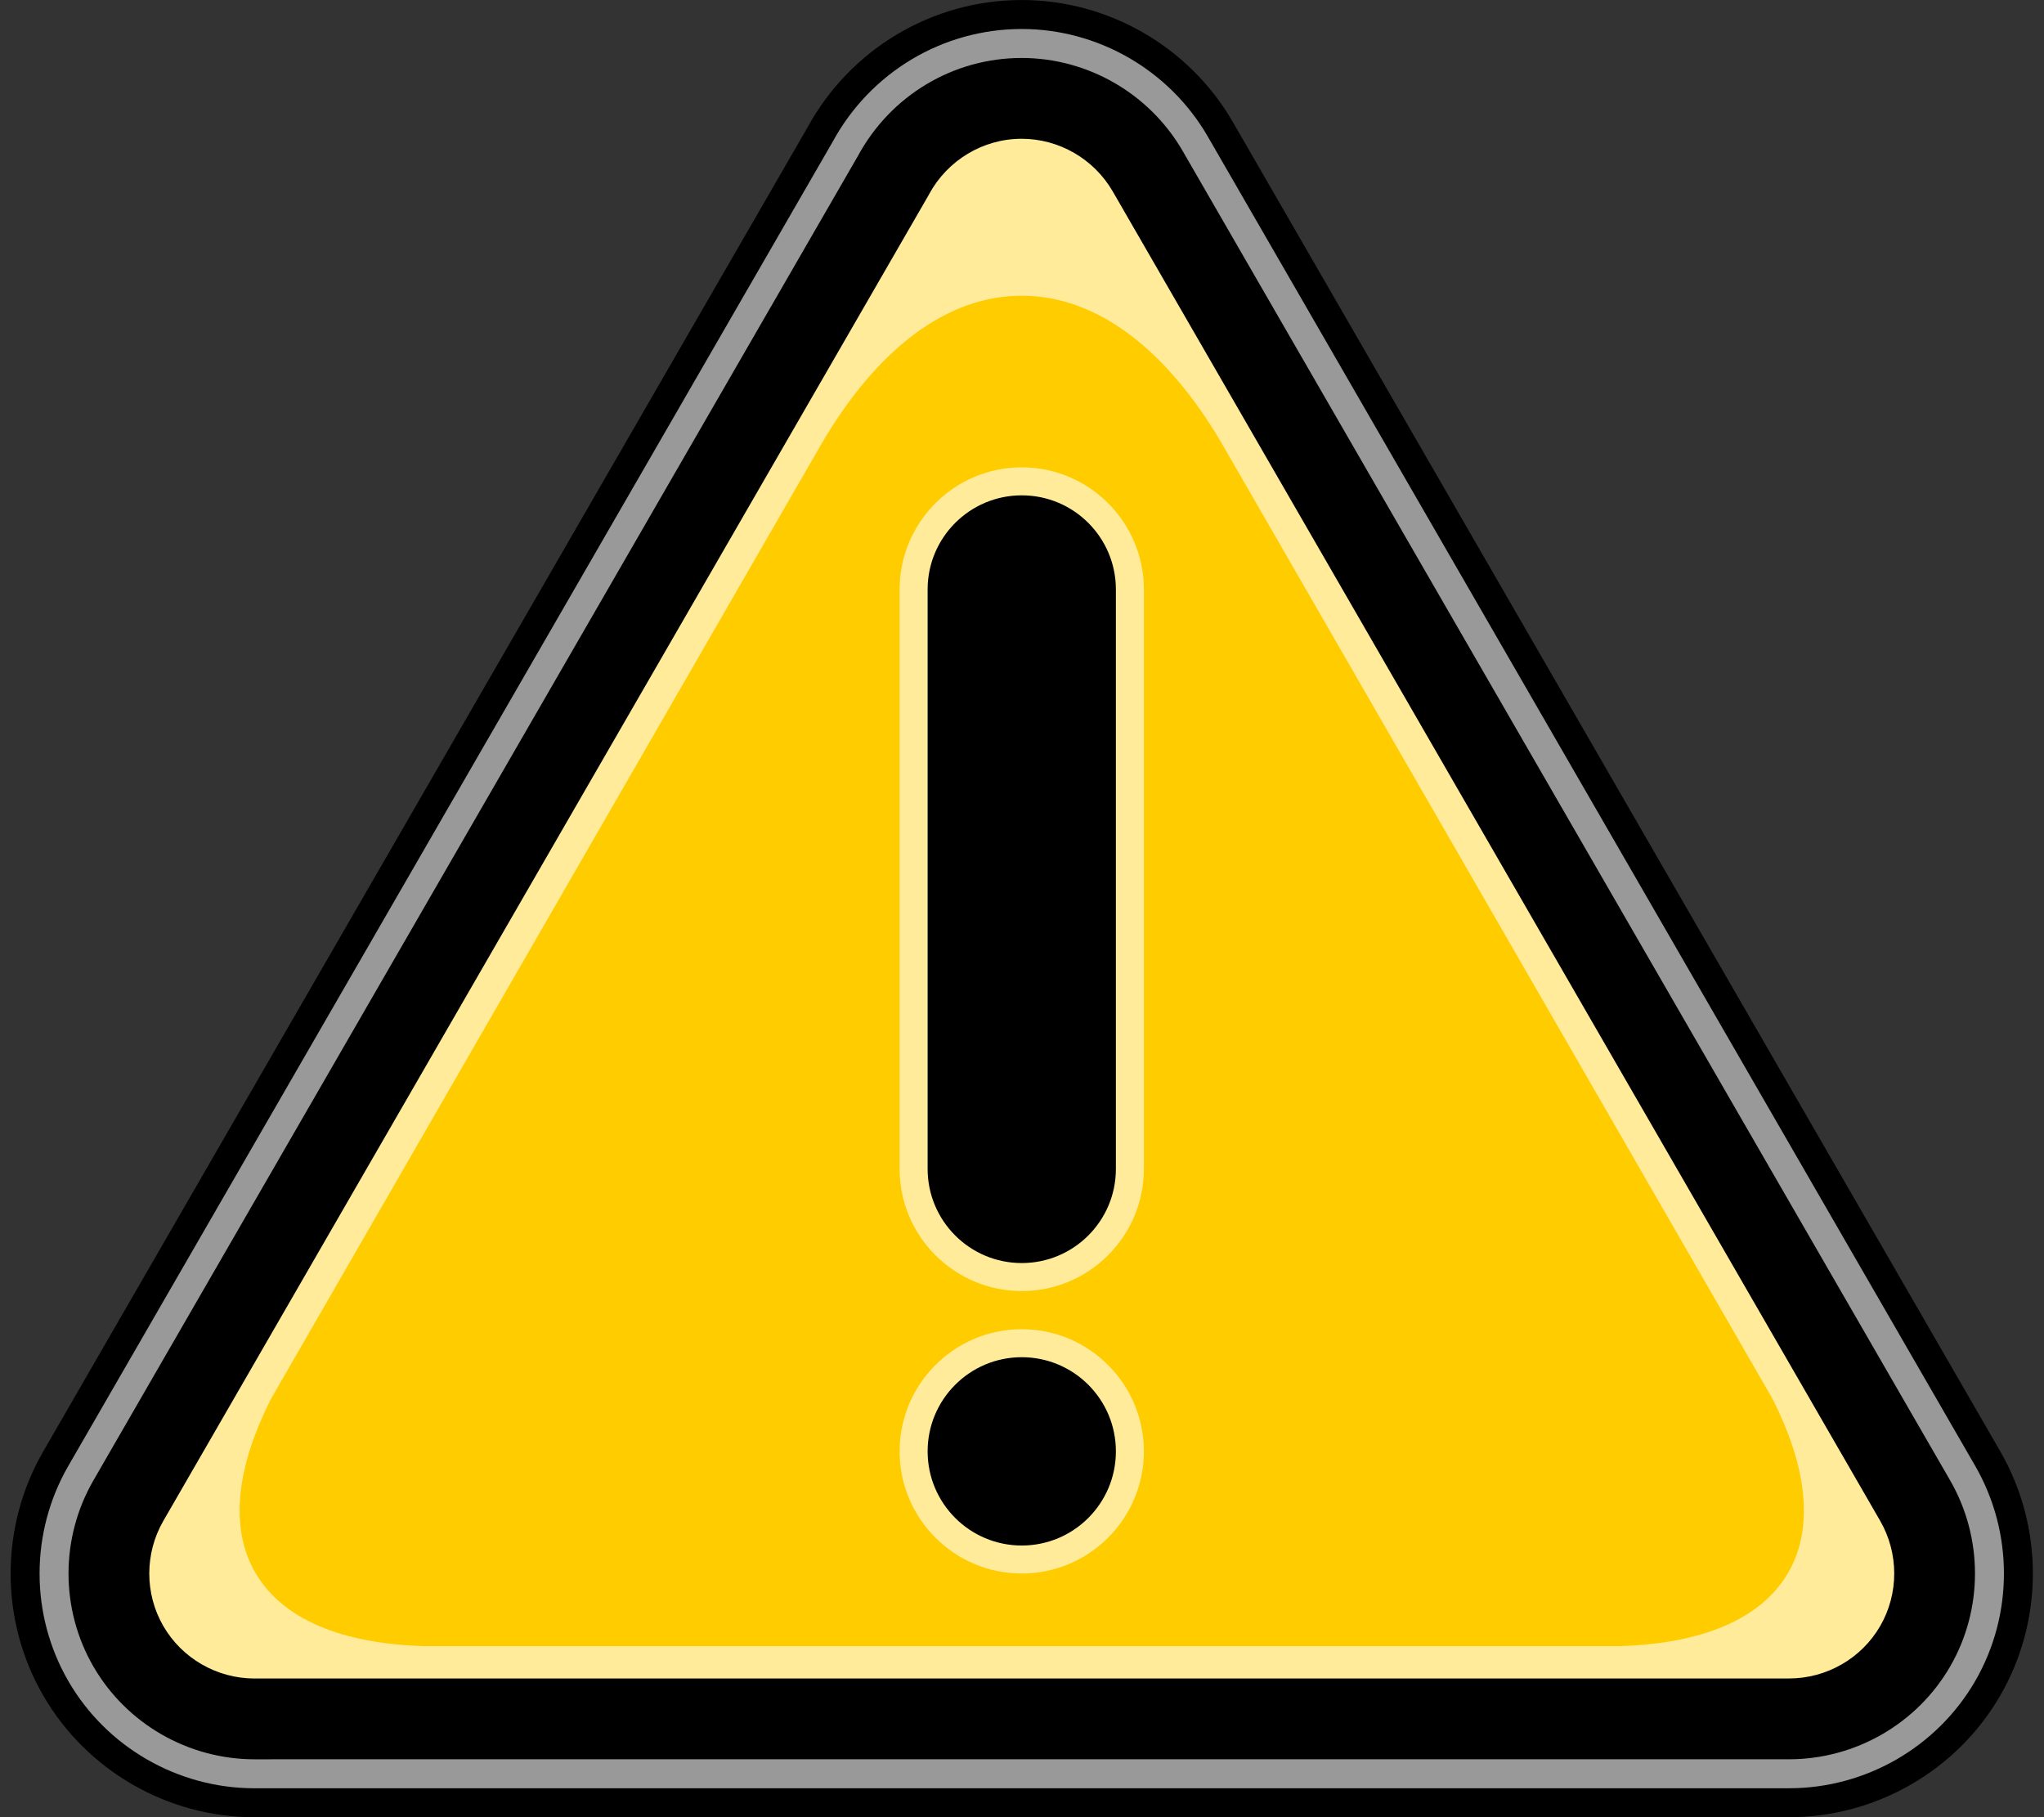
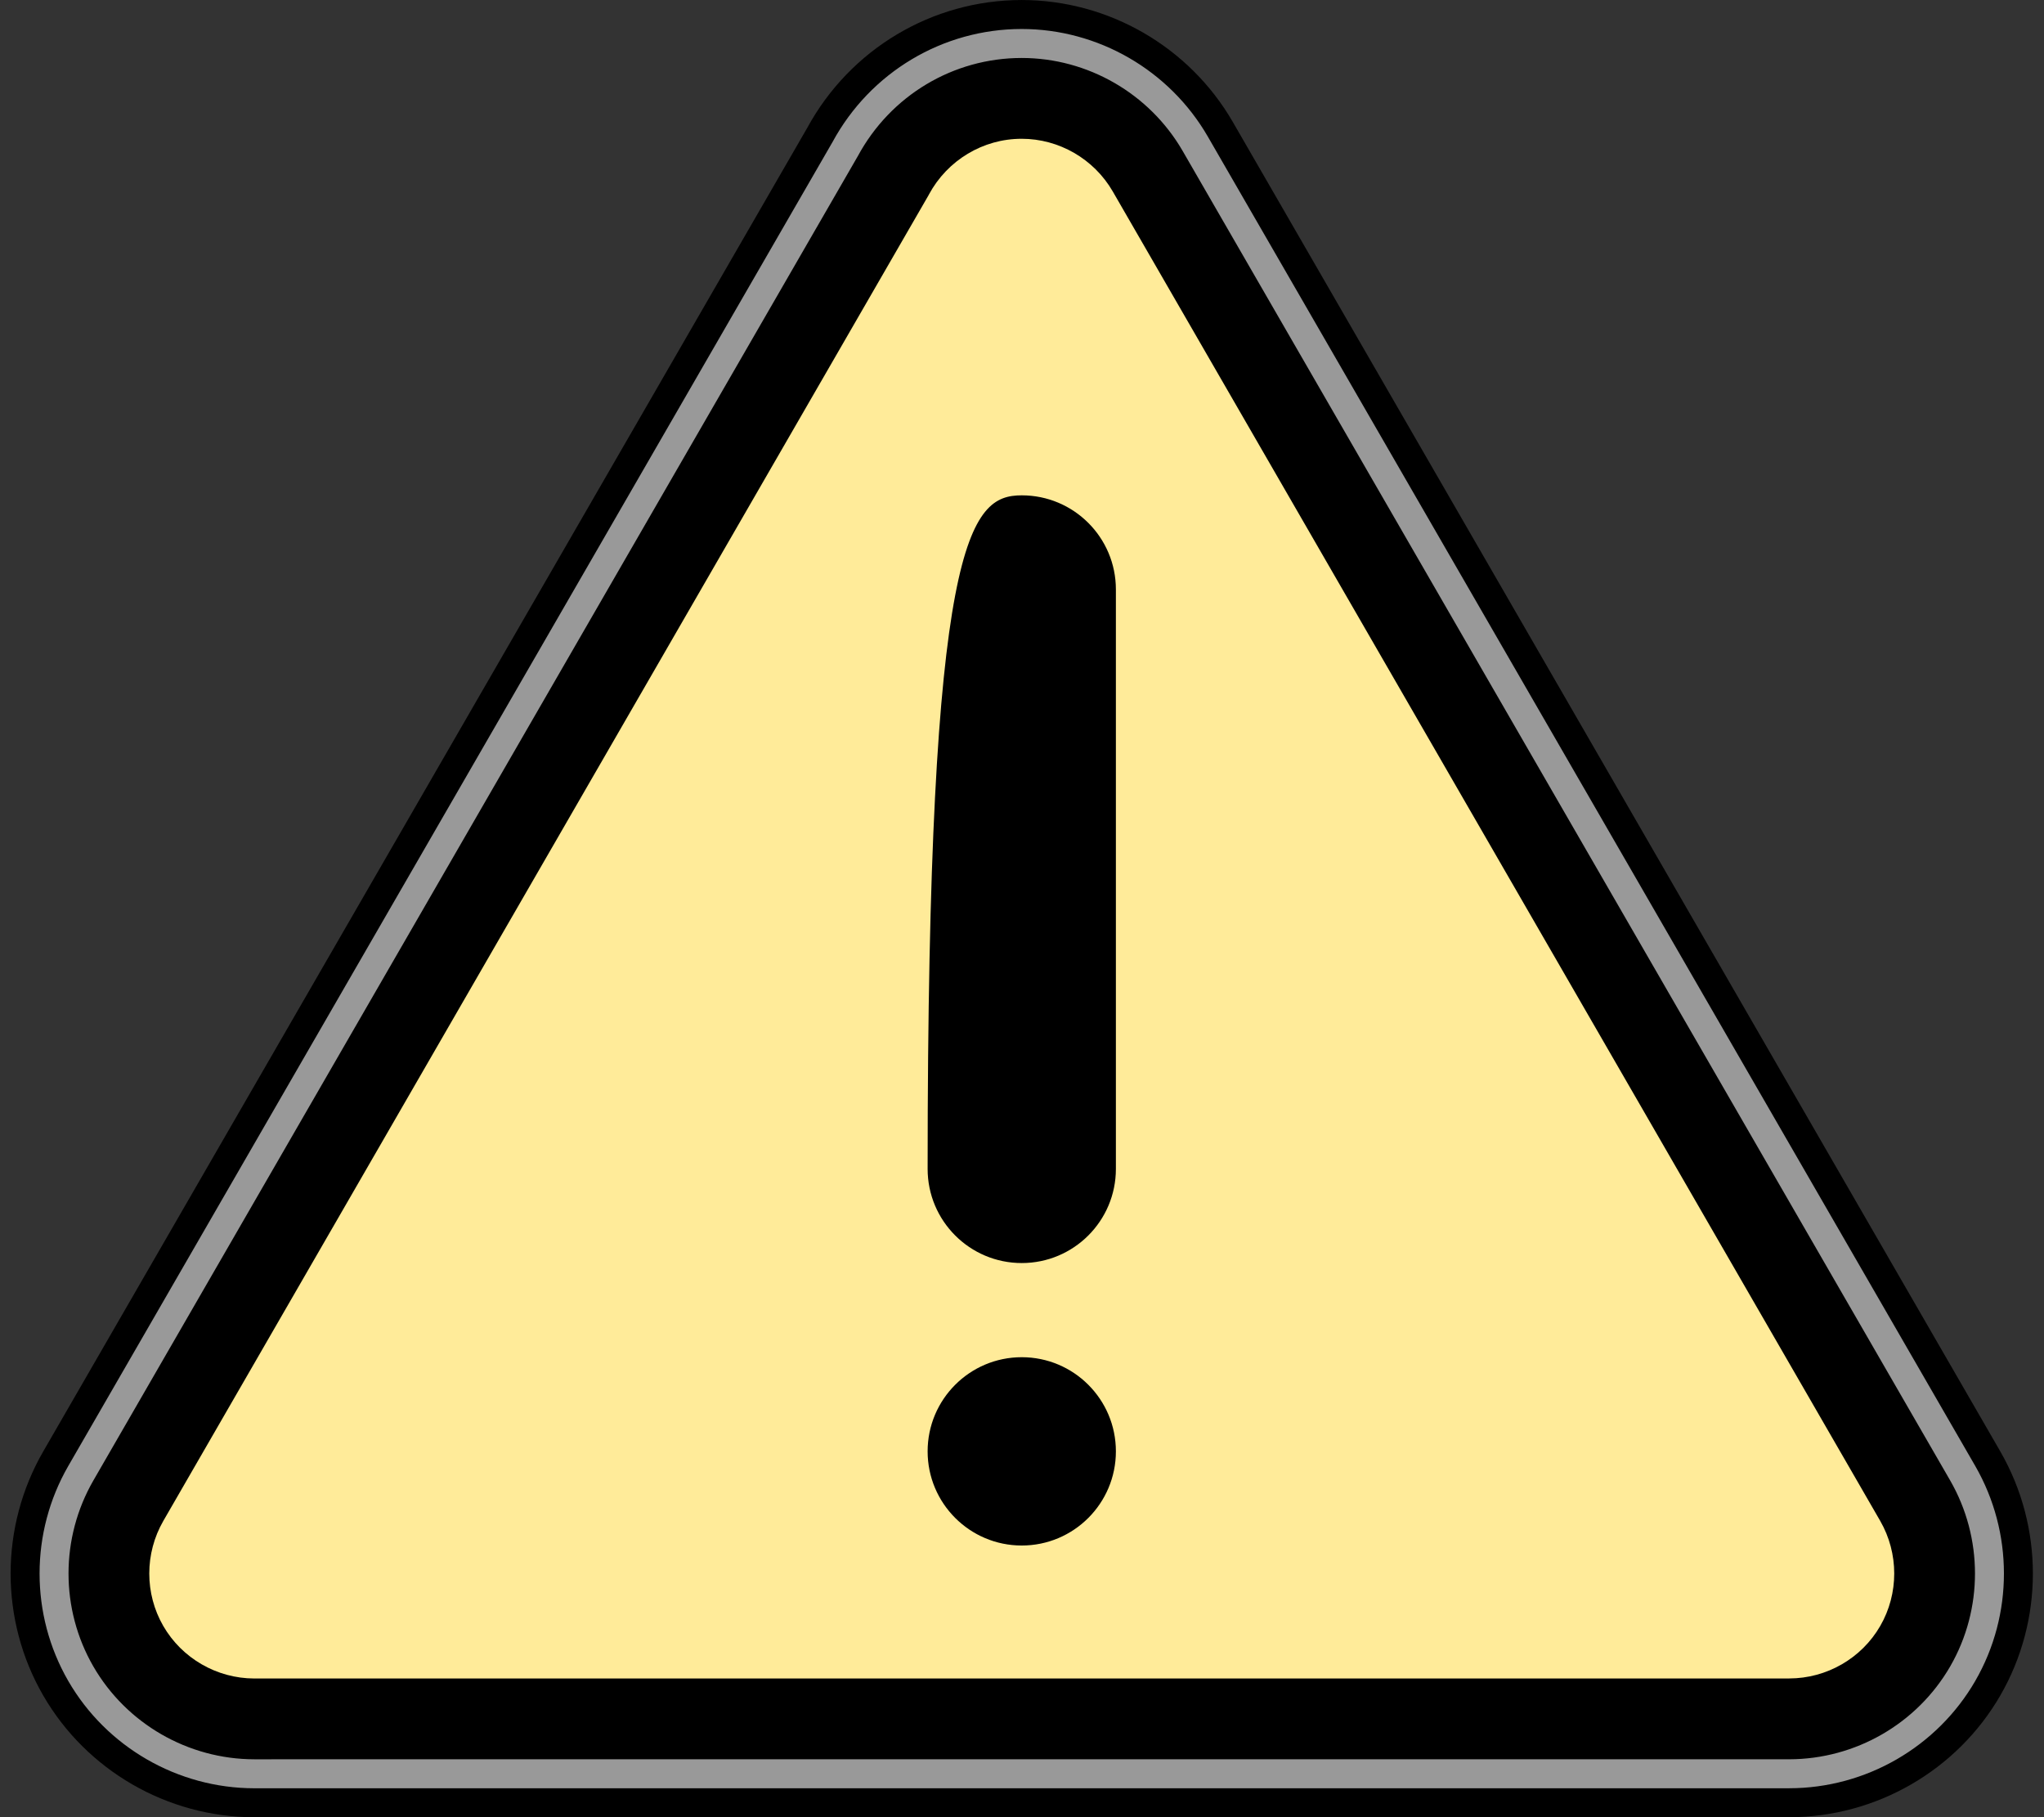
<svg xmlns="http://www.w3.org/2000/svg" height="359.4" preserveAspectRatio="xMidYMid meet" version="1.0" viewBox="-2.1 0.0 404.3 359.4" width="404.3" zoomAndPan="magnify">
  <rect x="-2.1" y="0.0" width="404.3" height="359.4" fill="#333333" stroke="none" />
  <g>
    <g id="change1_1">
      <path d="M 48.176 359.391 C 30.992 359.367 15 350.129 6.43 335.281 C -2.145 320.43 -2.145 301.953 6.438 287.07 L 157.586 25.262 C 166.074 9.68 182.316 0.004 199.984 0.004 C 217.141 0.004 233.141 9.242 241.742 24.109 L 393.566 287.062 C 402.145 301.961 402.145 320.438 393.57 335.285 C 385 350.133 369.004 359.367 351.828 359.383 L 48.188 359.391 L 48.176 359.391" fill="inherit" />
    </g>
    <g id="change2_1">
      <path d="M 388.605 289.93 L 236.785 26.977 C 229.203 13.875 215.102 5.734 199.984 5.734 C 184.387 5.734 170.062 14.289 162.586 28.062 L 11.402 289.93 C 3.84 303.051 3.836 319.328 11.391 332.418 C 18.941 345.5 33.039 353.641 48.176 353.66 L 48.188 353.66 L 351.824 353.656 C 366.961 353.641 381.055 345.504 388.609 332.422 C 396.164 319.336 396.164 303.055 388.605 289.93 Z M 383.648 329.555 C 377.113 340.875 364.914 347.914 351.816 347.926 L 48.188 347.93 C 35.09 347.914 22.891 340.875 16.355 329.551 C 9.816 318.23 9.82 304.145 16.367 292.793 L 167.586 30.859 C 174.066 18.867 186.465 11.465 199.984 11.465 C 213.066 11.465 225.262 18.508 231.824 29.848 L 383.645 292.793 C 390.18 304.145 390.188 318.23 383.648 329.555" fill="#999" />
    </g>
    <g id="change3_1">
-       <path d="M 369.801 300.781 L 217.996 37.852 C 214.277 31.434 207.375 27.445 199.984 27.445 C 192.344 27.445 185.316 31.664 181.645 38.453 L 181.539 38.656 L 181.426 38.852 L 30.211 300.773 C 26.504 307.199 26.5 315.164 30.195 321.562 C 33.887 327.957 40.785 331.938 48.188 331.949 L 351.82 331.949 L 351.805 331.941 C 359.219 331.938 366.113 327.961 369.805 321.566 C 373.504 315.168 373.496 307.199 369.801 300.781 Z M 200 305.652 C 189.719 305.652 181.383 297.312 181.383 287.031 C 181.383 276.746 189.719 268.41 200 268.41 C 210.285 268.41 218.621 276.746 218.621 287.031 C 218.621 297.312 210.285 305.652 200 305.652 Z M 218.621 231.168 C 218.621 241.453 210.285 249.789 200 249.789 C 189.719 249.789 181.383 241.453 181.383 231.168 L 181.383 116.582 C 181.383 106.297 189.719 97.961 200 97.961 C 210.285 97.961 218.621 106.297 218.621 116.582 L 218.621 231.168" fill="#ffeb99" />
+       <path d="M 369.801 300.781 L 217.996 37.852 C 214.277 31.434 207.375 27.445 199.984 27.445 C 192.344 27.445 185.316 31.664 181.645 38.453 L 181.539 38.656 L 181.426 38.852 L 30.211 300.773 C 26.504 307.199 26.5 315.164 30.195 321.562 C 33.887 327.957 40.785 331.938 48.188 331.949 L 351.82 331.949 L 351.805 331.941 C 359.219 331.938 366.113 327.961 369.805 321.566 C 373.504 315.168 373.496 307.199 369.801 300.781 Z M 200 305.652 C 189.719 305.652 181.383 297.312 181.383 287.031 C 181.383 276.746 189.719 268.41 200 268.41 C 210.285 268.41 218.621 276.746 218.621 287.031 C 218.621 297.312 210.285 305.652 200 305.652 Z M 218.621 231.168 C 218.621 241.453 210.285 249.789 200 249.789 C 189.719 249.789 181.383 241.453 181.383 231.168 C 181.383 106.297 189.719 97.961 200 97.961 C 210.285 97.961 218.621 106.297 218.621 116.582 L 218.621 231.168" fill="#ffeb99" />
    </g>
    <g id="change4_1">
-       <path d="M 348.41 276.488 L 239.516 87.605 C 228.699 69.203 214.961 58.488 200 58.484 C 185.043 58.488 171.305 69.203 160.488 87.605 L 51.594 276.488 C 44.707 289.98 43.211 302.027 48.387 310.996 C 53.789 320.355 65.73 325.09 81.875 325.555 L 318.129 325.555 C 334.273 325.09 346.211 320.355 351.617 310.996 C 356.793 302.027 355.297 289.98 348.41 276.488 Z M 200.004 311.191 C 186.68 311.191 175.84 300.352 175.84 287.031 C 175.84 273.711 186.68 262.871 200.004 262.871 C 213.324 262.871 224.16 273.711 224.16 287.031 C 224.16 300.352 213.324 311.191 200.004 311.191 Z M 224.16 231.168 C 224.16 244.488 213.324 255.328 200.004 255.328 C 186.68 255.328 175.84 244.488 175.84 231.168 L 175.84 116.582 C 175.84 103.262 186.68 92.422 200.004 92.422 C 213.324 92.422 224.16 103.262 224.16 116.582 L 224.16 231.168" fill="#fc0" />
-     </g>
+       </g>
  </g>
</svg>